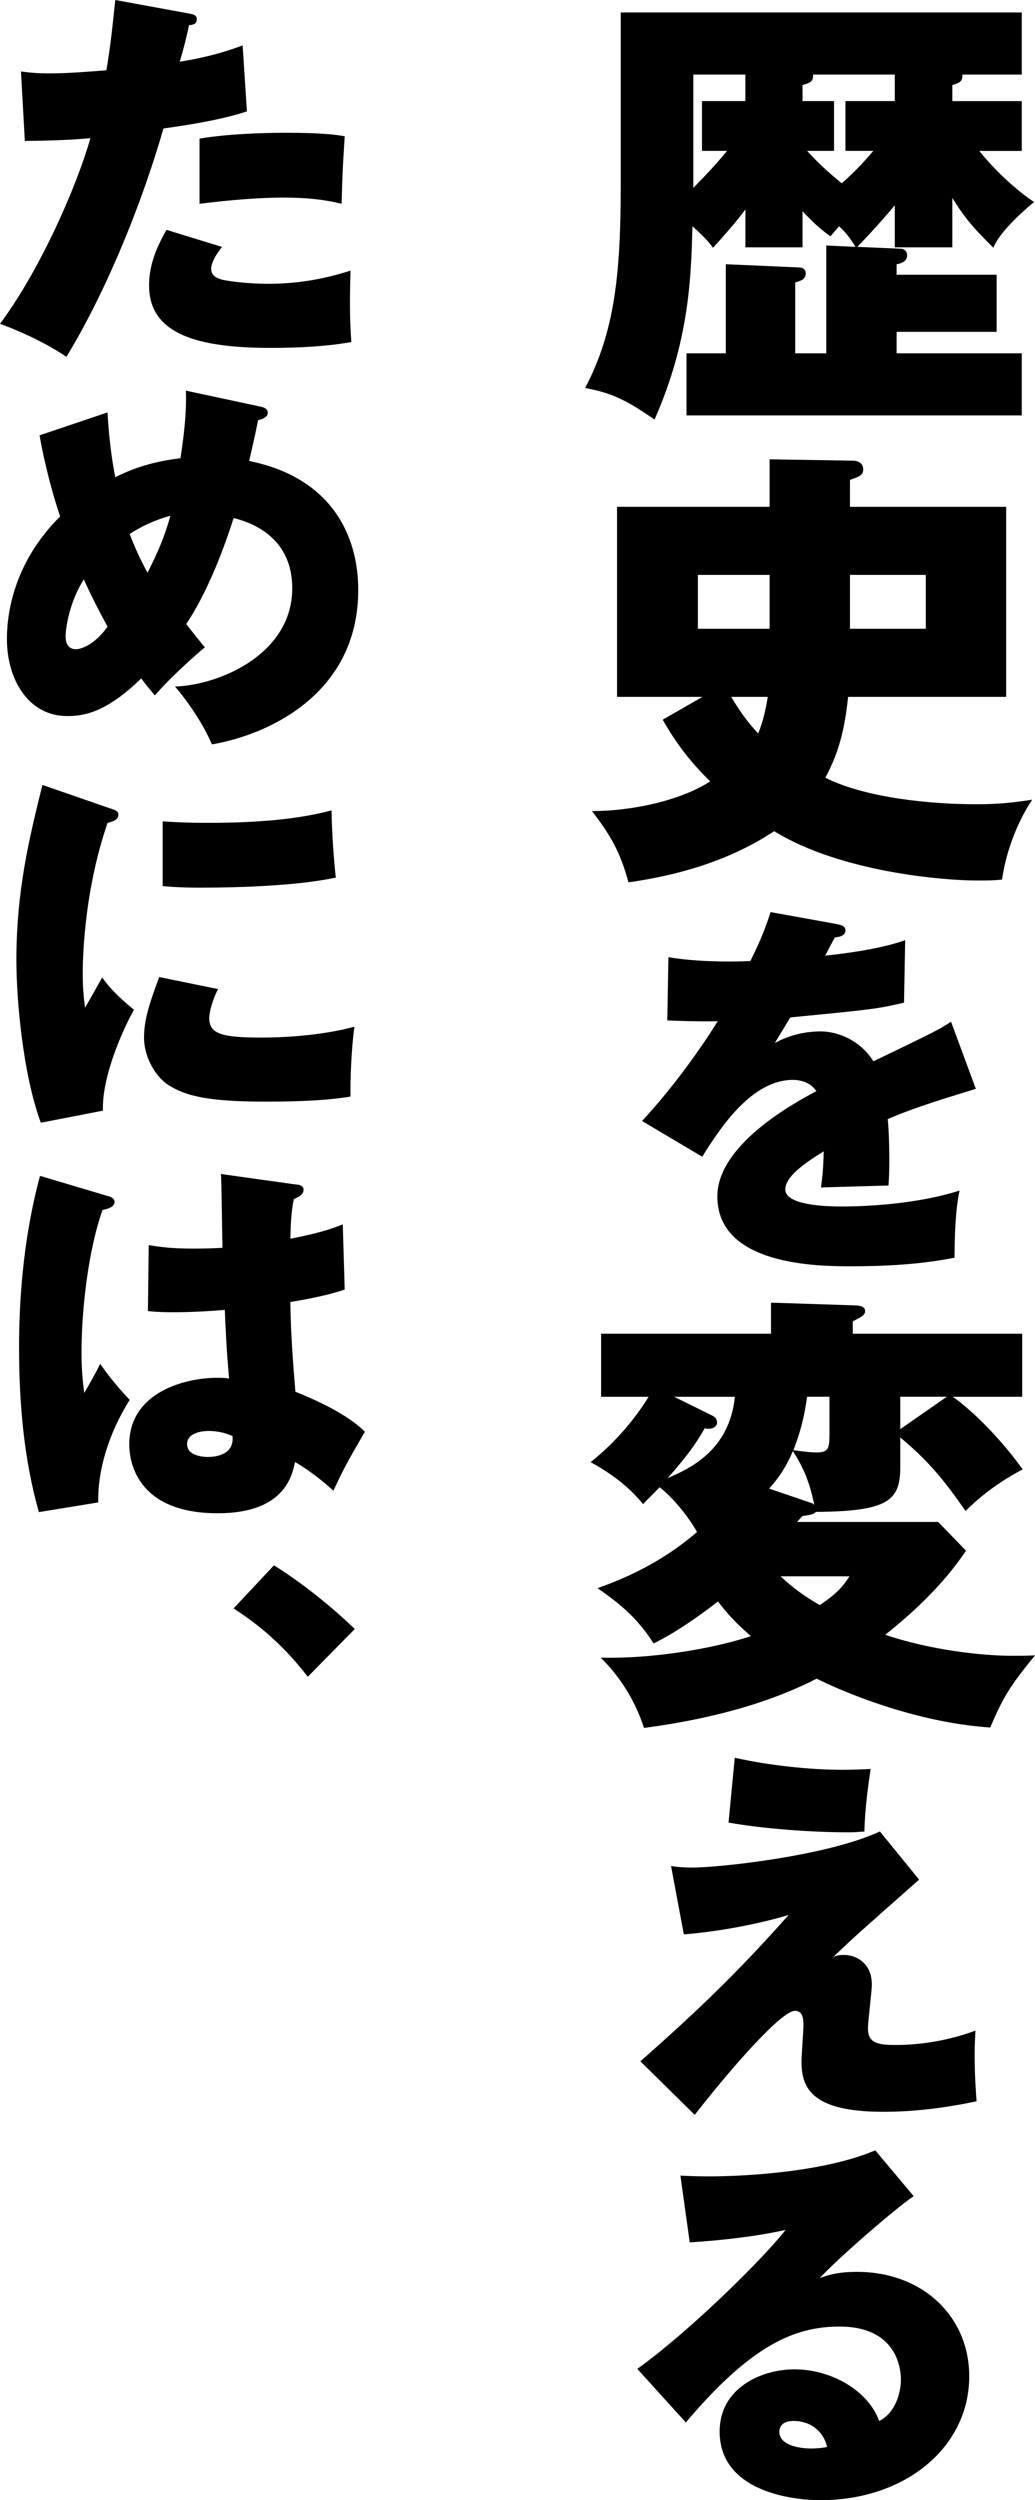
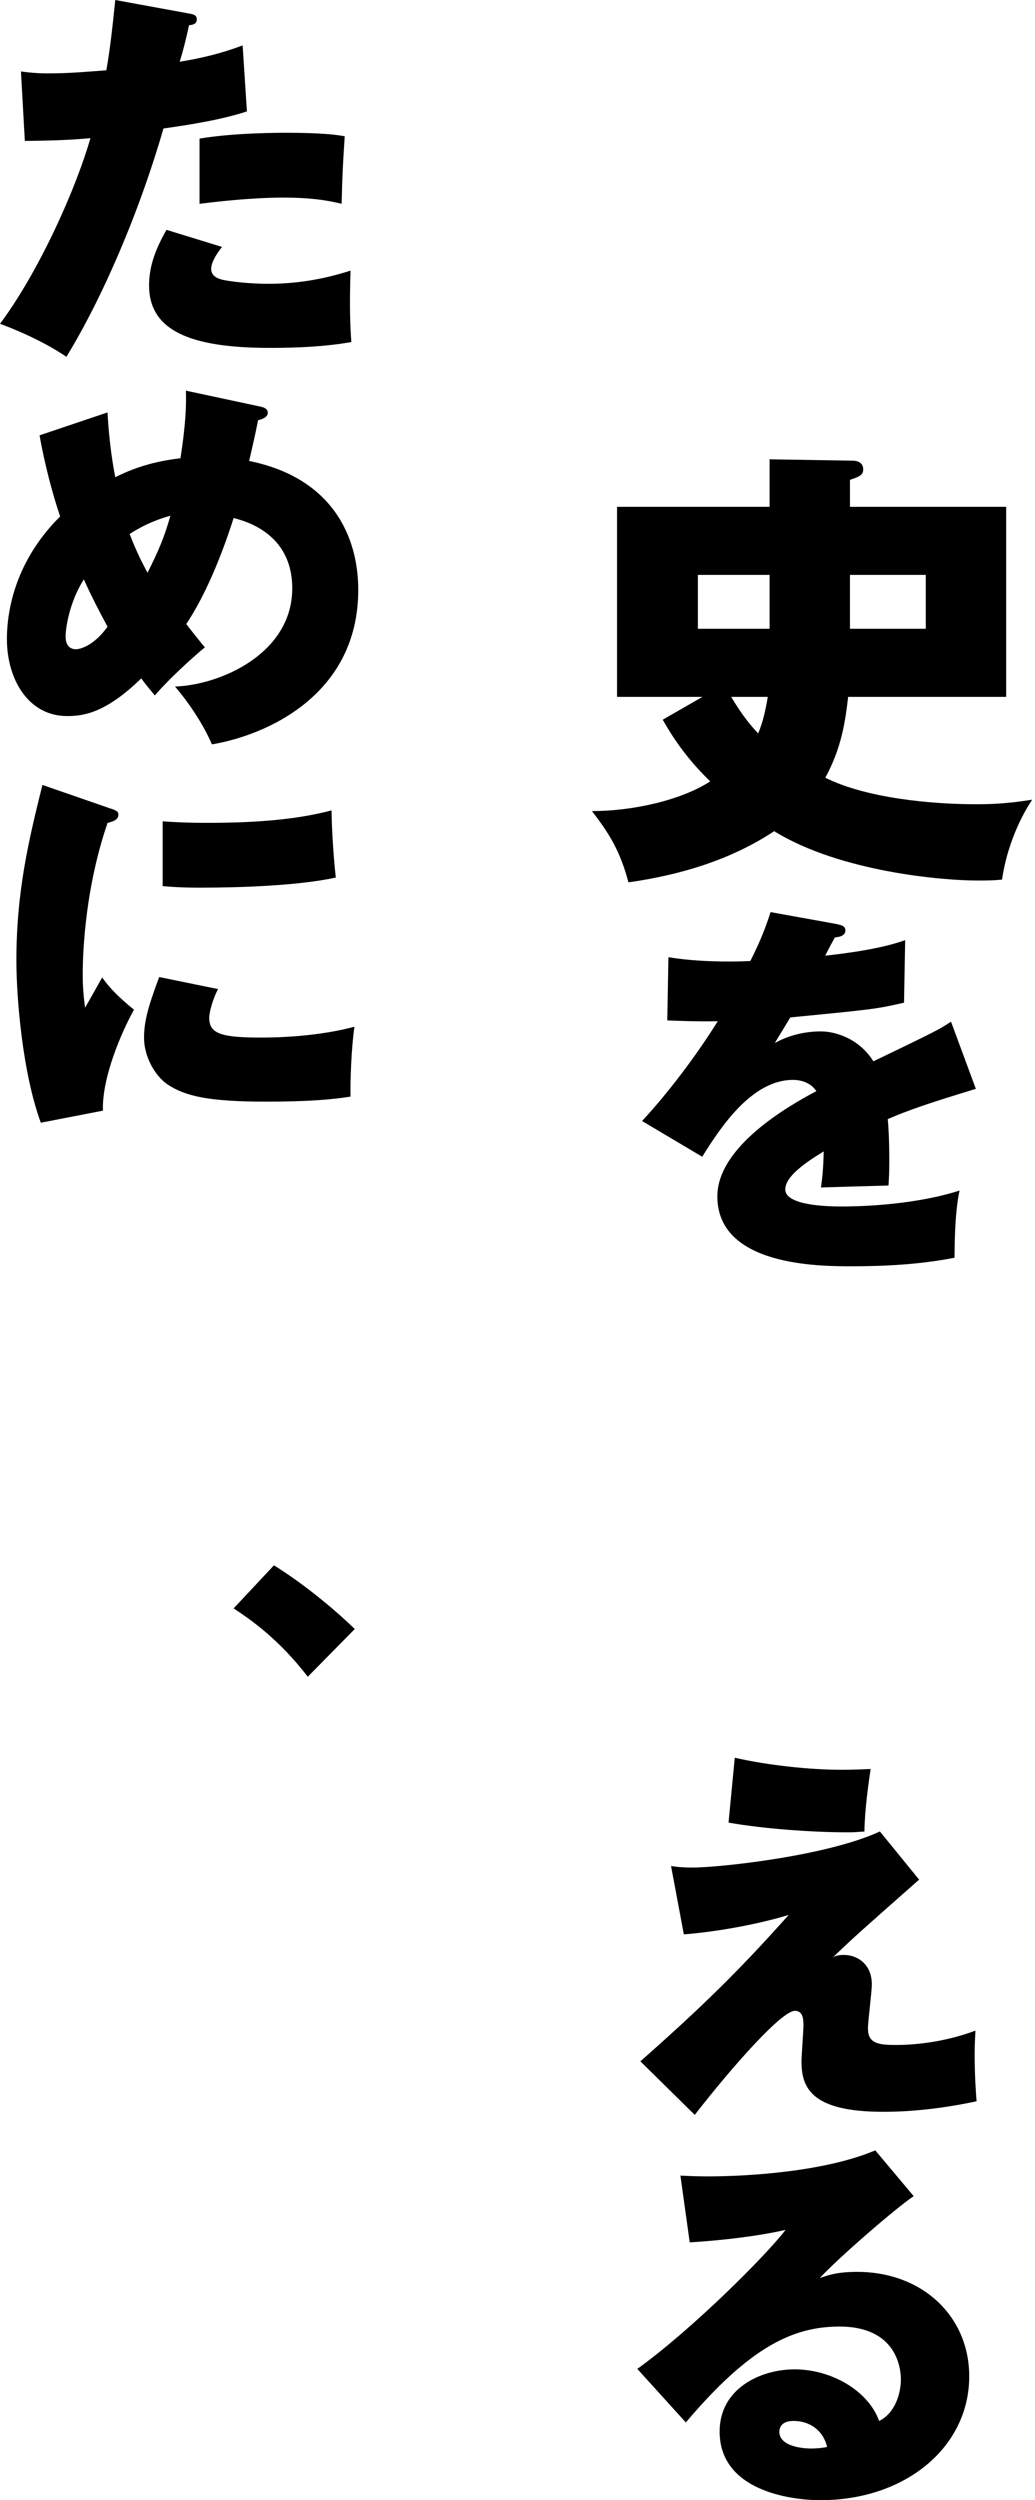
<svg xmlns="http://www.w3.org/2000/svg" id="_レイヤー_2" data-name="レイヤー_2" viewBox="0 0 181.29 437.81">
  <g id="_デザイン" data-name="デザイン">
    <g>
-       <path d="M166.81,17.71h12.16v8.72h-7.44c.96,1.2,4.56,5.52,9.6,8.96-.56.4-6.08,5.04-7.12,8-3.92-3.84-5.36-5.76-7.2-8.72v8.64h-10.08v-7.36c-3.28,3.92-5.28,5.92-6.56,7.28l7.52.32c.48,0,1.2.24,1.2,1.2,0,1.12-1.28,1.44-1.84,1.52v1.84h17.52v10h-17.52v3.76h21.92v10.88h-58.72v-10.88h6.88v-15.6l12.8.56c.64,0,1.2.32,1.2,1.04,0,1.04-.8,1.28-1.84,1.6v12.4h5.44v-18.88l5.12.24c-1.04-1.76-2-2.8-2.88-3.6-.64.72-.8.96-1.52,1.76-1.28-.96-2.48-1.84-4.88-4.4v6.32h-10v-6.64c-1.2,1.6-2.48,3.2-5.68,6.72-.72-.96-1.44-1.84-3.6-3.76-.24,8.96-.56,20.08-6.64,33.84-4.88-3.36-7.36-4.64-12.16-5.52,5.12-9.76,6.24-19.68,6.24-35.6V2.18h70.24v10.88h-10.4c.08,1.2-.48,1.44-1.76,1.84v2.8ZM130.56,13.06h-9.12v19.84c2.56-2.64,3.44-3.52,5.92-6.48h-4.4v-8.72h7.6v-4.64ZM156.73,13.06h-14.32c.08,1.2-.48,1.44-1.84,1.84v2.8h5.52v8.72h-4.72c2.4,2.64,4.32,4.24,6.08,5.68,2.32-2.08,3.68-3.52,5.52-5.68h-4.88v-8.72h8.64v-4.64Z" />
      <path d="M123.04,122.03h-14.96v-33.28h26.72v-8.32l14.56.24c.8,0,1.84.32,1.84,1.52,0,1.04-.72,1.28-2.32,1.84v4.72h27.36v33.28h-27.68c-.48,4.16-1.12,8.88-4,14.16,7.2,3.6,18.72,4.64,26.24,4.64,2,0,5.12,0,10-.8-2.72,4.08-4.64,9.36-5.28,14-1.6.16-2.64.16-4.4.16-5.76,0-23.84-1.44-35.52-8.64-7.6,5.04-16.48,7.68-25.52,8.96-1.44-5.44-3.36-8.56-6.4-12.48,7.04,0,15.52-1.84,20.72-5.2-4.88-4.72-7.2-8.88-8.32-10.8l6.96-4ZM134.8,100.67h-12.56v9.44h12.56v-9.44ZM128.08,122.03c2.08,3.52,3.6,5.2,4.72,6.4.88-2.08,1.36-4.4,1.68-6.4h-6.4ZM148.88,110.11h13.28v-9.44h-13.28v9.44Z" />
      <path d="M146.65,161.84c.61.14,1.43.27,1.43,1.09,0,1.02-1.22,1.16-1.84,1.22-.34.61-1.16,2.11-1.7,3.2,4.42-.48,10.06-1.29,14.01-2.72l-.2,10.95c-4.76,1.09-5.24,1.16-19.92,2.58l-2.72,4.49c2.45-1.36,5.24-2.04,8.09-2.04,2.58,0,6.73,1.29,9.18,5.24,10.88-5.24,11.42-5.51,13.6-6.94l4.35,11.76c-8.29,2.52-11.83,3.74-15.43,5.3.27,2.92.27,6.46.27,7.48,0,1.77-.07,3.06-.14,4.15-2.45.07-9.93.27-11.83.34.2-1.5.41-2.99.48-6.32-3.33,2.04-6.73,4.42-6.73,6.66,0,2.79,7.21,2.99,9.79,2.99,1.63,0,11.97,0,20.74-2.79-.88,3.88-.88,10.4-.88,11.76-5.92,1.16-11.97,1.5-18.02,1.5-5.58,0-23.53,0-23.53-12.24,0-8.77,12.58-15.91,17.34-18.43-1.29-1.97-3.74-1.97-4.08-1.97-7.21,0-12.65,8.23-15.91,13.46l-10.54-6.26c4.69-5.03,9.66-11.69,13.26-17.47-4.08.07-6.66-.07-8.84-.14l.2-11.08c4.35.75,10,.88,14.35.68,1.97-3.94,2.72-6.05,3.54-8.57l11.7,2.11Z" />
-       <path d="M157.69,256.91c0,5.84-2.08,7.76-14.8,7.84-.32.56-2,.64-2.32.72-.56.56-.72.8-.96,1.04h24.72l4.88,5.04c-1.6,2.32-5.36,7.76-14.16,14.72,8.08,2.72,17.04,3.68,22.32,3.68,1.36,0,2.4,0,3.92-.08-4.16,5.12-5.52,7.12-7.84,12.64-14.32-.96-27.76-7.2-30.4-8.56-11.52,5.92-24.48,7.84-30.24,8.64-.88-2.64-2.8-7.6-7.6-12.32,8.64.24,19.28-1.44,26.32-3.76-3.52-3.04-5.04-5.12-5.76-6.08-6,4.64-9.52,6.48-11.28,7.36-2.64-4.08-5.28-6.56-9.84-9.68,3.12-1.12,10.4-3.76,17.44-9.84-1.36-2.48-4.24-6.08-6.56-7.84-1.36,1.44-2.08,2.08-2.88,2.96-1.28-1.52-3.68-4.32-9.2-7.36,6-4.72,9.44-10.24,10.16-11.44h-8.32v-11.04h29.76v-5.44l14.72.48c.48,0,1.76.08,1.76.96,0,.72-.48.96-2.16,1.84v2.16h29.68v11.04h-12.16c4.4,3.12,9.36,8.64,12.24,12.72-5.36,2.8-8.64,5.92-10,7.28-3.92-5.6-6.48-8.72-11.44-12.88v5.2ZM124.72,247.87c.48.24.88.56.88,1.28,0,.64-.88,1.28-2.16.96-1.6,2.8-3.04,4.8-6.48,8.72,3.68-1.6,10.8-4.72,11.76-14.24h-10.64l6.64,3.28ZM142,263.15c.32.08.4.16.64.4-.96-4.72-2.32-7.2-3.76-9.44-1.04,2.48-2.4,4.64-4.16,6.56l7.28,2.48ZM136.72,276.03c.88.8,3.04,2.88,6.88,5.04,3.2-2.16,4.08-3.36,5.2-5.04h-12.08ZM141.37,244.58c-.48,3.52-1.2,6.32-2.4,9.36,1.2.16,2.8.4,4.08.4,2.08,0,2.24-.72,2.24-3.36v-6.4h-3.92ZM165.85,244.58h-8.16v5.68l8.16-5.68Z" />
      <path d="M161,329.14c-10.4,9.18-11.56,10.2-15.09,13.6.41-.2.82-.41,1.9-.41,2.24,0,4.9,1.5,4.9,5.17,0,1.22-.68,6.53-.68,7.68,0,2.65,1.77,2.92,4.96,2.92,3.81,0,9.04-.68,13.87-2.52-.07,1.5-.14,2.31-.14,4.15,0,.82,0,4.08.34,8.23-8.63,1.84-14.62,1.84-16.39,1.84-12.65,0-14.28-4.28-14.28-8.84,0-.95.34-5.37.34-6.26,0-.95,0-2.58-1.5-2.58-2.31,0-10.88,9.66-17.54,18.22l-9.52-9.38c10.4-9.18,17.2-15.77,25.97-25.63-6.53,1.97-13.87,3.06-18.36,3.4l-2.24-11.97c1.7.27,2.99.27,3.81.27,4.49,0,23.39-1.97,32.77-6.32l6.87,8.43ZM128.7,307.8c5.98,1.36,13.26,2.11,18.77,2.11,1.97,0,3.4-.07,5.03-.14-.34,2.31-1.02,6.87-1.09,10.95-1.02.07-1.7.14-2.86.14-6.39,0-14.75-.61-20.94-1.7l1.09-11.35Z" />
      <path d="M160.04,384.57c-3.33,2.24-13.39,11.01-16.45,14.35,1.36-.48,2.99-1.09,6.53-1.09,11.49,0,19.65,7.82,19.65,18.29,0,12.44-11.22,21.69-26.04,21.69-5.37,0-17.68-1.7-17.68-12.03,0-7.55,7.21-10.88,13.12-10.88,6.46,0,12.92,3.74,14.82,9.04,2.79-1.36,3.81-4.83,3.81-7.28,0-1.84-.68-9.25-10.74-9.25-7.89,0-15.5,3.26-26.93,16.79l-8.5-9.38c9.45-6.8,22.37-19.65,25.97-24.34-6.87,1.56-15.3,2.11-16.79,2.18l-1.63-11.69c1.29.07,2.72.14,4.96.14,6.8,0,20.4-.82,29.17-4.56l6.73,8.02ZM138.96,423.94c-2.18,0-2.45,1.29-2.45,1.9,0,2.38,3.6,2.92,5.51,2.92,1.36,0,2.24-.14,2.86-.27-.68-2.86-2.99-4.56-5.92-4.56Z" />
      <path d="M33.18,2.38c.75.14,1.29.27,1.29,1.02,0,.88-.82.95-1.36,1.02-.48,2.24-.95,4.15-1.63,6.39,5.85-.95,9.18-2.18,11.02-2.86l.75,11.56c-4.35,1.43-9.79,2.31-14.62,2.99-4.42,15.3-10.95,30.12-17,39.98-4.49-3.06-10.13-5.24-11.63-5.78,6.46-8.64,12.99-22.71,15.84-32.5-3.2.27-5.58.41-11.49.48l-.68-12.17c2.38.34,4.01.34,4.96.34,3.67,0,7.21-.34,10-.54.75-4.28,1.16-8.5,1.56-12.31l12.99,2.38ZM38.89,43.24c-1.9,2.38-1.9,3.6-1.9,3.81,0,1.22.95,1.7,2.11,1.97,2.72.54,6.32.68,7.75.68,5.1,0,9.65-.75,14.55-2.31-.2,6.53-.07,9.38.14,12.51-4.69.82-9.52,1.02-14.28,1.02-13.87,0-21.15-2.99-21.15-10.95,0-3.54,1.29-6.66,3.06-9.72l9.72,2.99ZM34.95,24.27c6.05-1.02,13.94-1.02,15.16-1.02,6.12,0,8.77.34,10.27.61-.34,5.37-.41,6.46-.54,11.83-2.72-.68-5.78-1.09-10.2-1.09-1.16,0-6.05,0-14.69,1.09v-11.42Z" />
      <path d="M18.83,72.22c.2,3.54.61,7.55,1.36,11.35,4.15-2.11,8.02-2.92,11.42-3.33,1.02-6.6,1.02-9.72.95-11.83l13.05,2.79c.95.2,1.29.54,1.29,1.09,0,.82-1.09,1.16-1.7,1.29-.41,2.11-.68,3.33-1.56,7.14,14.41,2.92,19.11,13.05,19.11,22.57,0,18.36-15.98,25.43-25.63,27.06-1.43-3.33-3.81-7-6.46-10.13,7.96-.27,20.53-5.78,20.53-17.2,0-9.59-8.16-11.76-10.27-12.31-2.18,6.87-5.03,13.67-8.29,18.56.48.68,2.99,3.81,3.26,4.08-2.24,1.84-6.46,5.71-8.77,8.43-.95-1.16-1.56-1.84-2.38-2.99-6.39,6.26-10.4,6.6-12.99,6.6-6.8,0-10.54-6.46-10.54-13.46,0-6.53,2.38-14.62,9.32-21.49-2.11-6.32-3.2-11.9-3.6-14.21l11.9-4.01ZM14.69,101.45c-2.72,4.28-3.2,8.98-3.2,9.93,0,.48,0,2.31,1.84,2.31.27,0,2.79-.2,5.51-3.94-1.43-2.65-2.92-5.51-4.15-8.3ZM22.71,93.5c1.29,3.4,2.45,5.51,3.13,6.8,1.84-3.67,2.92-6.12,4.01-9.99-3.67,1.02-5.98,2.45-7.14,3.2Z" />
      <path d="M19.38,141.58c.95.34,1.36.48,1.36,1.09,0,.95-1.09,1.22-1.9,1.43-4.35,12.65-4.35,25.02-4.35,26.52,0,2.52.2,4.22.41,5.85.48-.82,2.58-4.56,2.99-5.3.82,1.09,1.97,2.72,5.58,5.64-2.24,4.01-5.64,11.97-5.44,17.68l-10.88,2.11c-3.2-8.7-4.28-21.83-4.28-28.42,0-12.24,2.24-21.35,4.56-30.73l11.97,4.15ZM38.21,173.19c-.82,1.43-1.56,3.94-1.56,5.03,0,2.79,2.04,3.47,9.11,3.47,5.17,0,11.29-.54,16.32-1.9-.54,3.74-.75,9.59-.68,12.24-3.4.54-7.55.88-14.89.88-10.2,0-14.14-1.02-17.13-2.99-2.58-1.77-4.15-5.3-4.15-8.16s.68-5.37,2.65-10.67l10.33,2.11ZM28.49,143.82c1.84.14,4.15.27,7.96.27,9.04,0,15.98-.68,21.62-2.18.07,4.15.41,8.77.75,11.76-6.53,1.43-16.79,1.77-23.73,1.77-1.22,0-3.6,0-6.6-.27v-11.35Z" />
-       <path d="M18.9,209.44c.54.14,1.16.41,1.16,1.02,0,.95-1.22,1.22-2.11,1.43-2.65,7.55-3.67,18.15-3.67,24.75,0,1.36,0,3.81.48,7.28.82-1.43,1.9-3.26,2.79-5.1.75,1.09,2.45,3.47,5.17,6.32-3.74,5.92-5.64,12.44-5.51,17.95l-10.4,1.7c-2.65-9.38-3.47-19.11-3.47-28.9,0-15.43,2.52-25.7,3.67-29.98l11.9,3.54ZM51.81,207.4c.61.07,1.36.2,1.36.95,0,.88-.95,1.29-1.7,1.63-.27,1.36-.54,2.92-.61,6.94,5.58-1.09,7.62-1.9,9.18-2.52l.34,11.42c-1.63.54-4.15,1.29-9.52,2.18.07,7.07.82,14.55.88,15.71,3.74,1.5,9.11,3.94,12.17,7-3.33,5.78-3.67,6.39-5.51,10.33-1.16-1.09-4.01-3.47-6.73-5.03-.48,2.38-1.84,8.98-13.53,8.98-14.21,0-15.5-9.11-15.5-12.03,0-9.32,10.06-11.69,15.3-11.69.95,0,1.5,0,2.18.14-.48-5.78-.48-6.39-.75-12.03-4.96.41-8.23.41-9.04.41-.88,0-2.45,0-4.42-.2l.14-11.56c3.06.54,5.51.61,8.02.61,2.31,0,3.88-.07,4.9-.14-.07-2.04-.14-11.08-.27-12.92l13.12,1.84ZM36.51,250.58c-.68,0-3.74.14-3.74,2.31s3.13,2.24,3.67,2.24c.48,0,4.69,0,4.28-3.67-.82-.34-2.18-.88-4.22-.88Z" />
      <path d="M48,274.11c5.98,3.74,11.35,8.43,14.14,11.15l-8.23,8.36c-5.17-6.73-10.2-10.13-12.99-11.97l7.07-7.55Z" />
    </g>
  </g>
</svg>